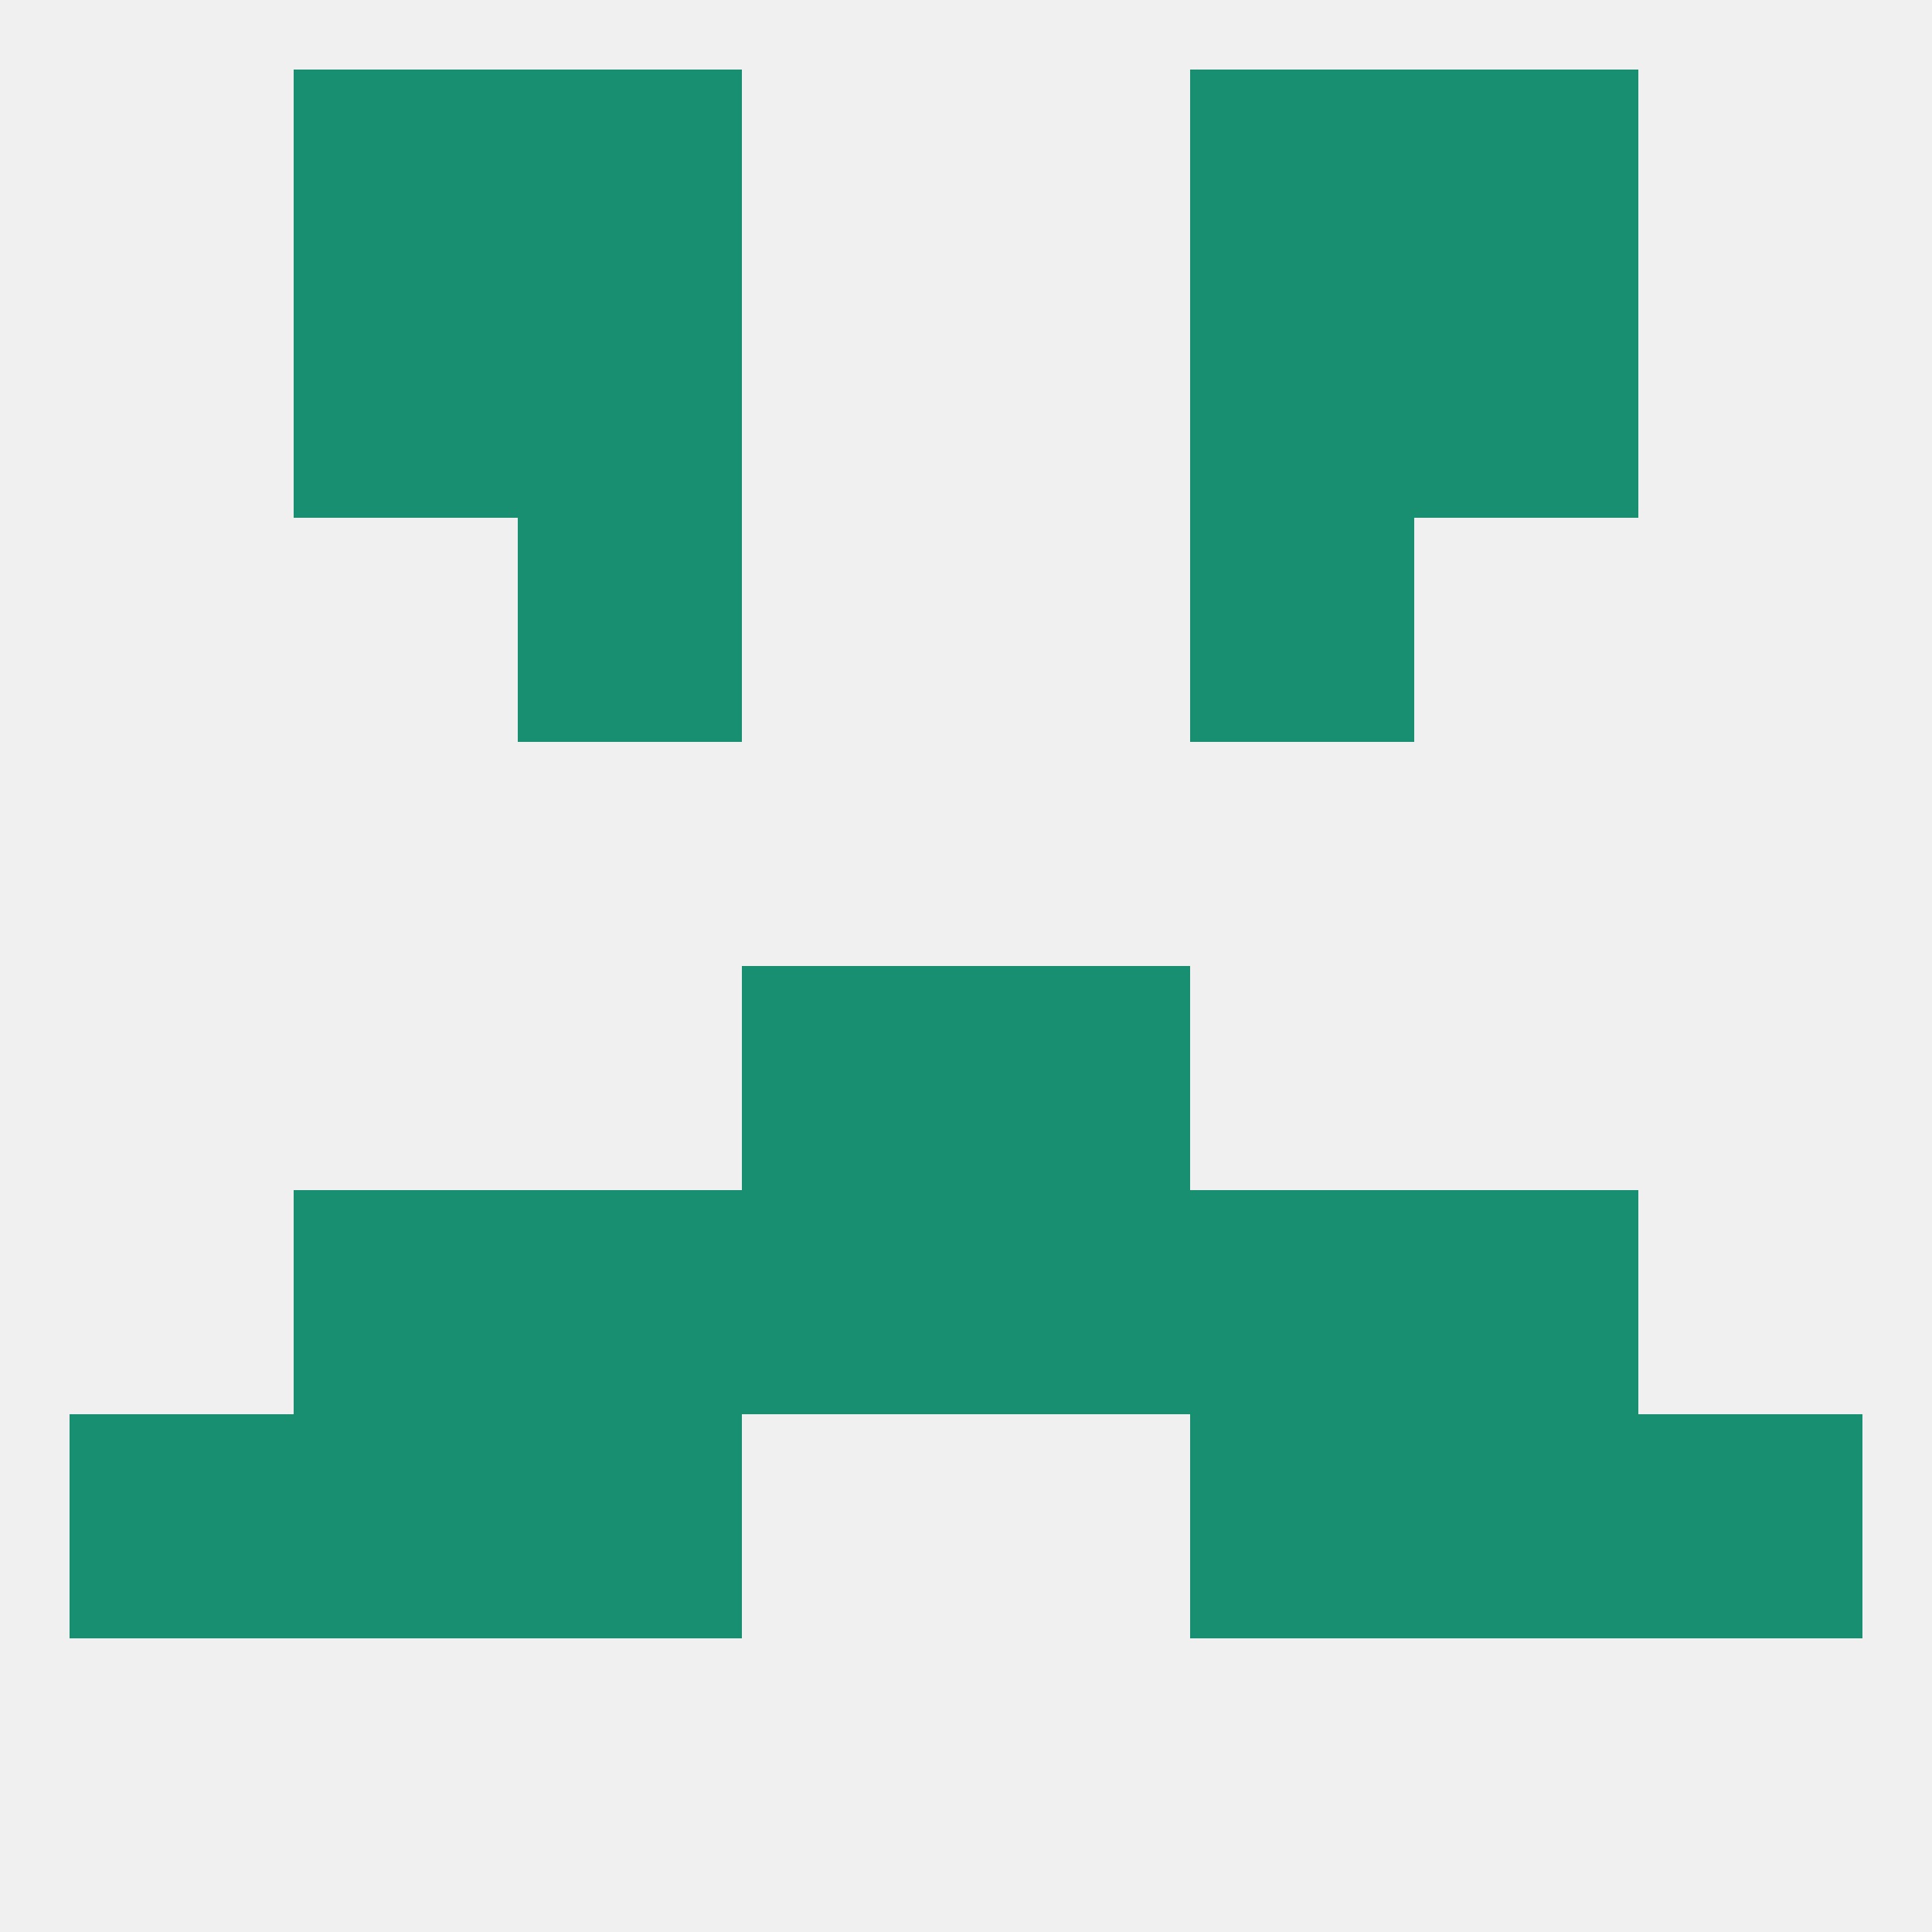
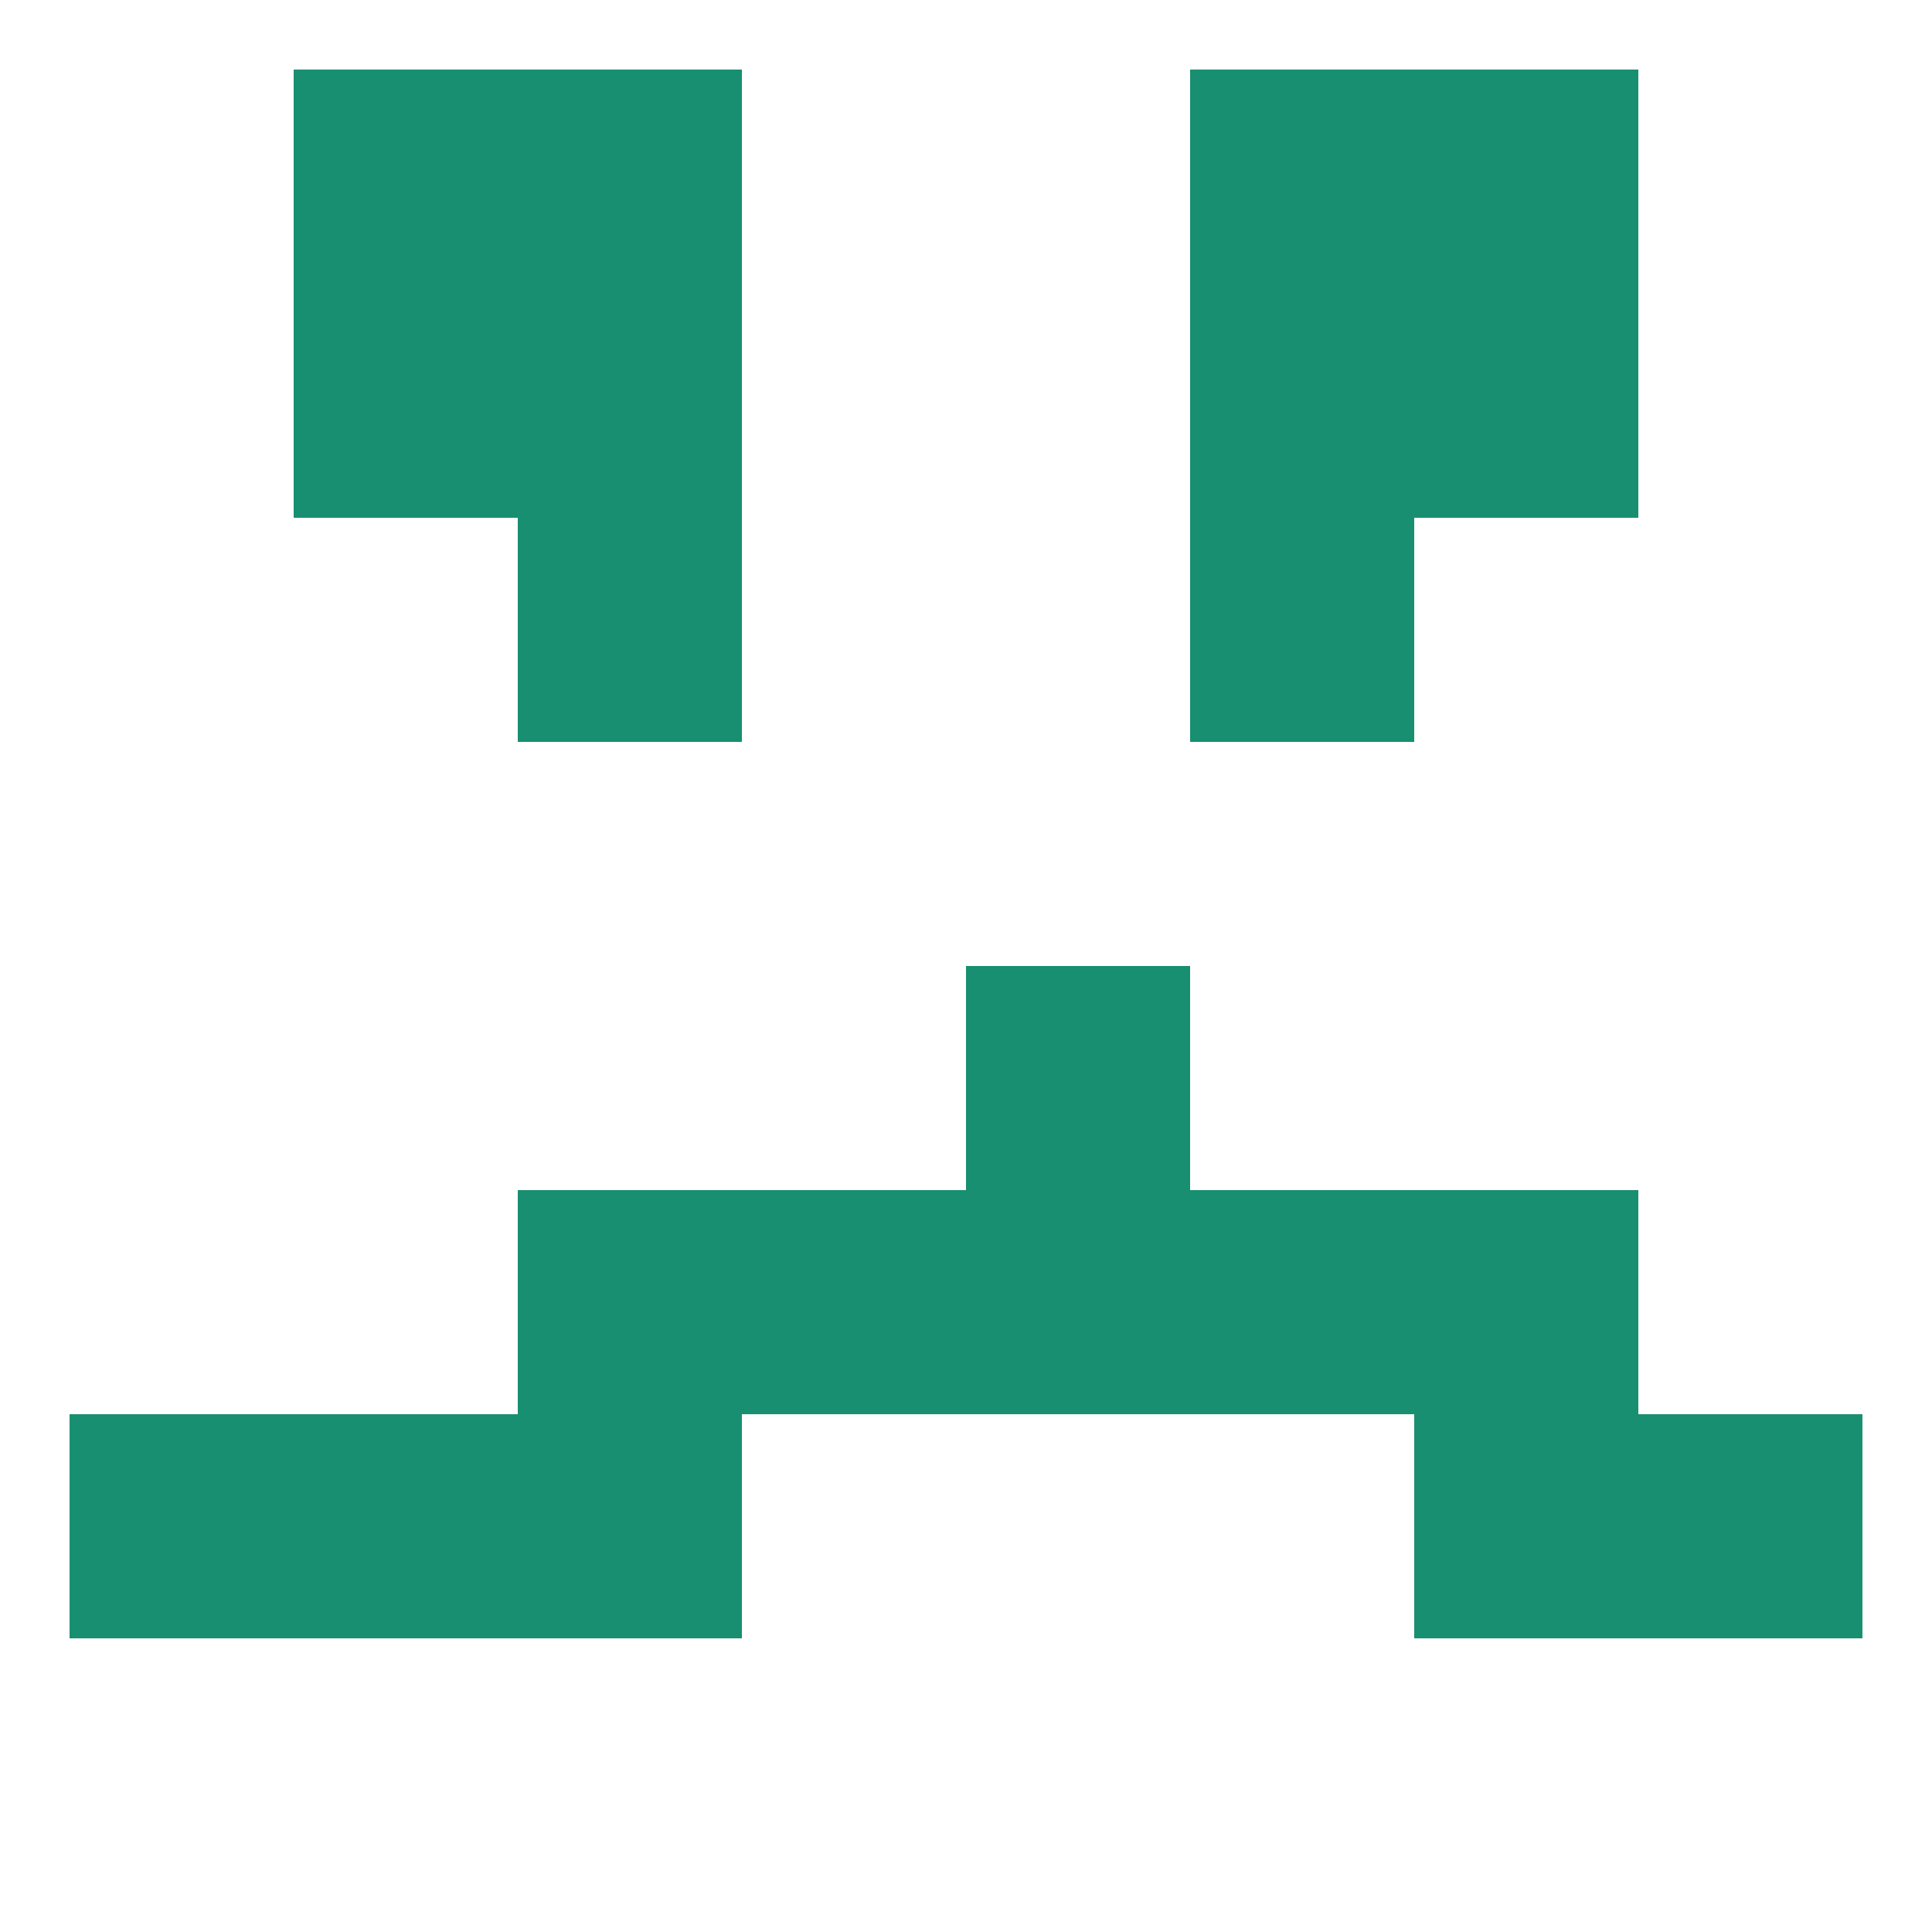
<svg xmlns="http://www.w3.org/2000/svg" version="1.1" baseprofile="full" width="250" height="250" viewBox="0 0 250 250">
-   <rect width="100%" height="100%" fill="rgba(240,240,240,255)" />
-   <rect x="96" y="125" width="29" height="29" fill="rgba(24,143,112,255)" />
  <rect x="125" y="125" width="29" height="29" fill="rgba(24,143,112,255)" />
  <rect x="67" y="67" width="29" height="29" fill="rgba(24,143,112,255)" />
  <rect x="154" y="67" width="29" height="29" fill="rgba(24,143,112,255)" />
  <rect x="67" y="38" width="29" height="29" fill="rgba(24,143,112,255)" />
  <rect x="154" y="38" width="29" height="29" fill="rgba(24,143,112,255)" />
  <rect x="38" y="38" width="29" height="29" fill="rgba(24,143,112,255)" />
  <rect x="183" y="38" width="29" height="29" fill="rgba(24,143,112,255)" />
  <rect x="154" y="9" width="29" height="29" fill="rgba(24,143,112,255)" />
  <rect x="38" y="9" width="29" height="29" fill="rgba(24,143,112,255)" />
  <rect x="183" y="9" width="29" height="29" fill="rgba(24,143,112,255)" />
  <rect x="67" y="9" width="29" height="29" fill="rgba(24,143,112,255)" />
  <rect x="154" y="154" width="29" height="29" fill="rgba(24,143,112,255)" />
  <rect x="96" y="154" width="29" height="29" fill="rgba(24,143,112,255)" />
  <rect x="125" y="154" width="29" height="29" fill="rgba(24,143,112,255)" />
-   <rect x="38" y="154" width="29" height="29" fill="rgba(24,143,112,255)" />
  <rect x="183" y="154" width="29" height="29" fill="rgba(24,143,112,255)" />
  <rect x="67" y="154" width="29" height="29" fill="rgba(24,143,112,255)" />
  <rect x="38" y="183" width="29" height="29" fill="rgba(24,143,112,255)" />
  <rect x="183" y="183" width="29" height="29" fill="rgba(24,143,112,255)" />
  <rect x="67" y="183" width="29" height="29" fill="rgba(24,143,112,255)" />
-   <rect x="154" y="183" width="29" height="29" fill="rgba(24,143,112,255)" />
  <rect x="9" y="183" width="29" height="29" fill="rgba(24,143,112,255)" />
  <rect x="212" y="183" width="29" height="29" fill="rgba(24,143,112,255)" />
</svg>